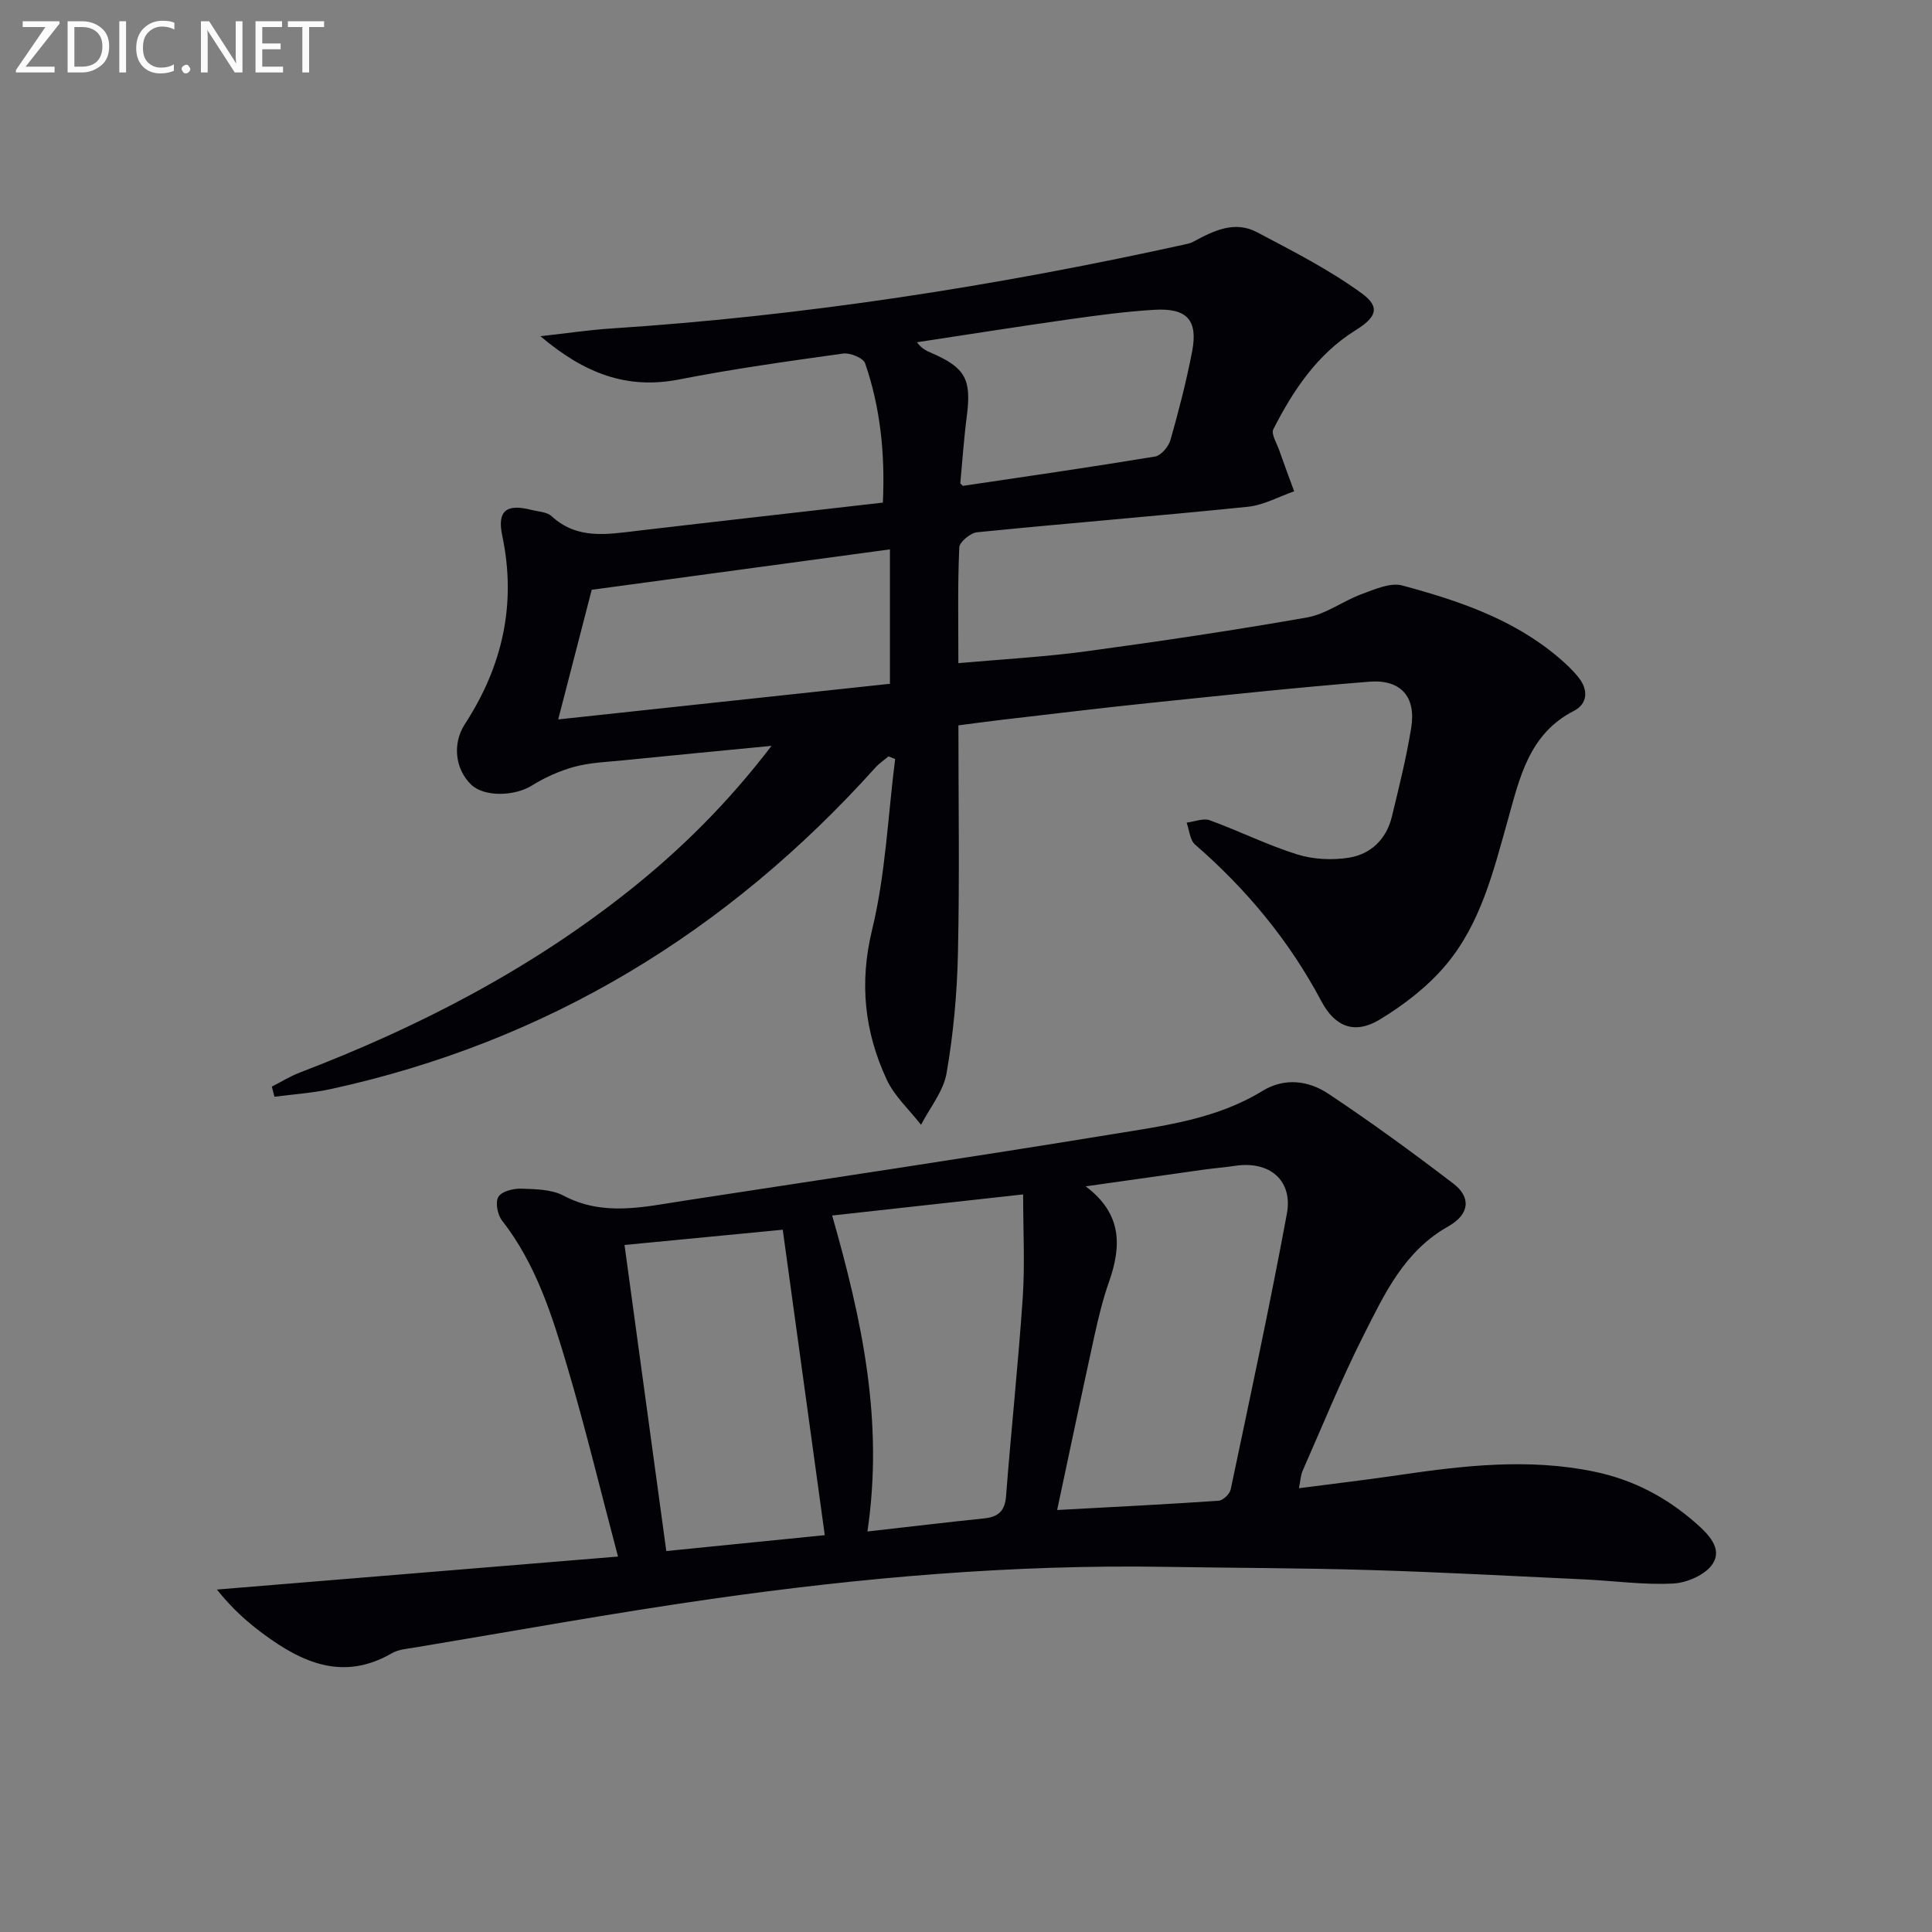
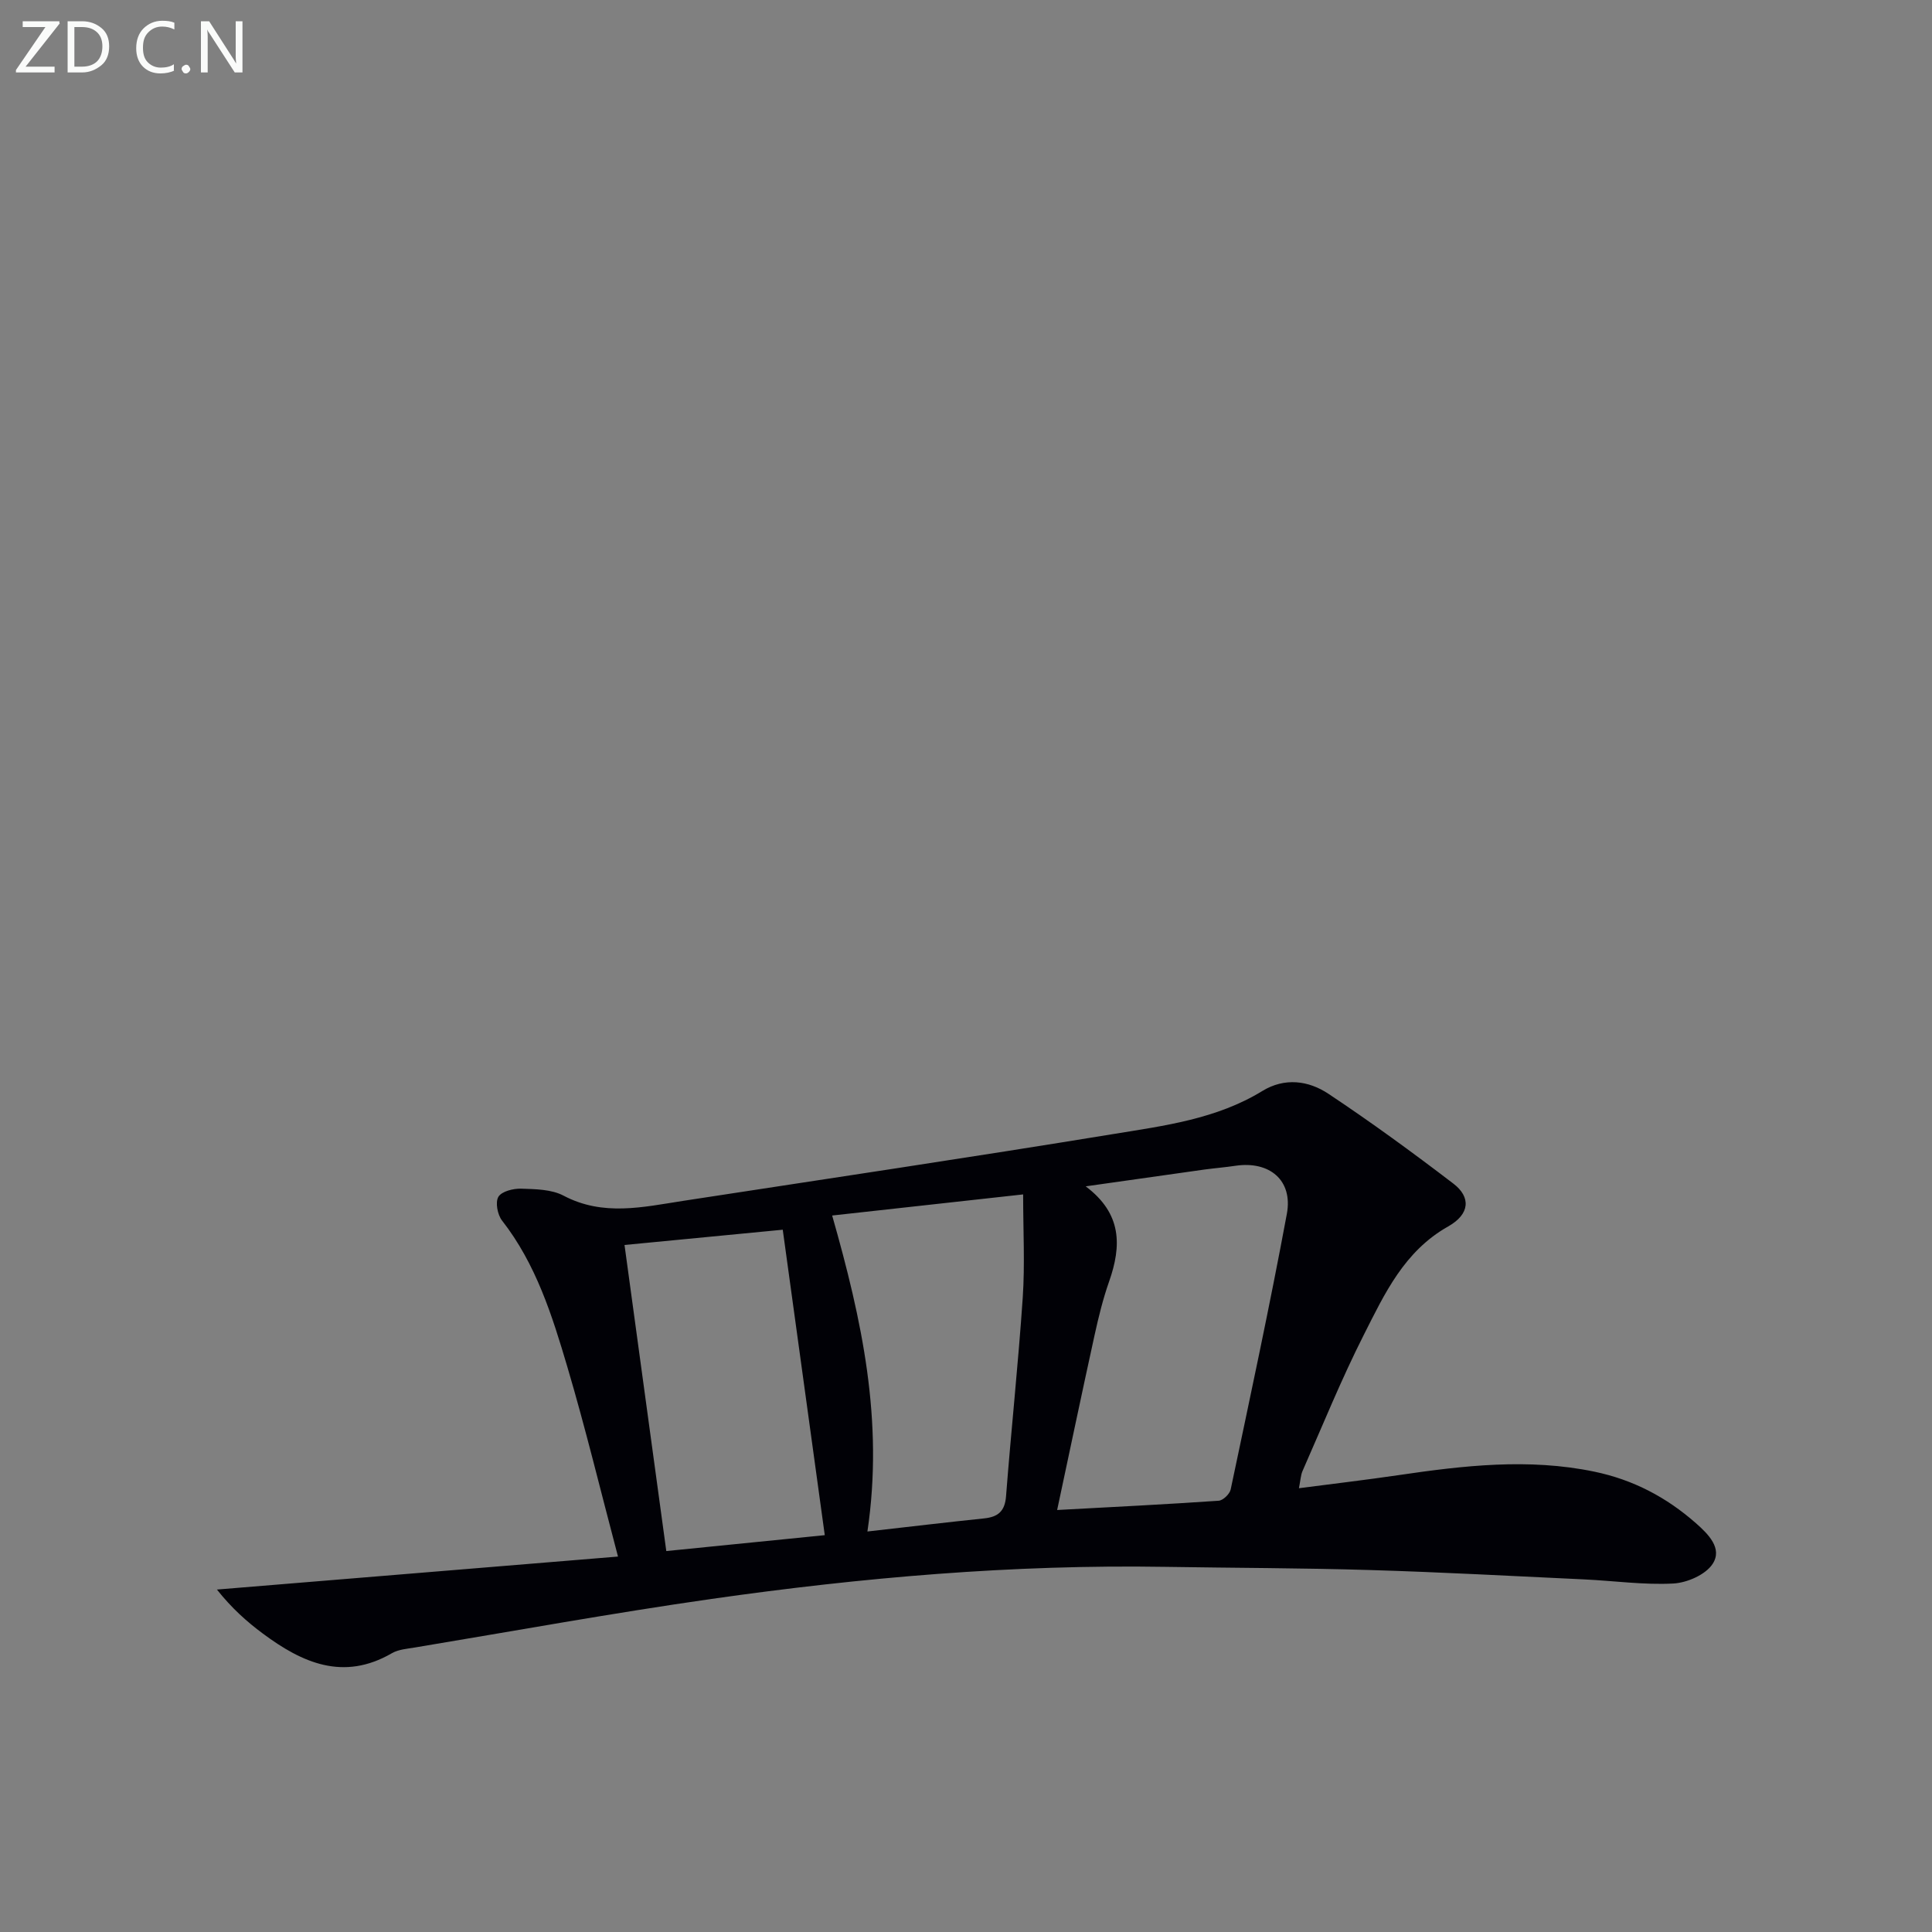
<svg xmlns="http://www.w3.org/2000/svg" enable-background="new 0 0 400 400" viewBox="0 0 400 400">
  <rect x="0" y="0" width="400" height="400" fill="#808080" stroke="none" />
-   <path d="m198.42 137.3c9.28-.83 17.91-1.29 26.45-2.45 15.28-2.07 30.55-4.34 45.73-7.01 3.93-.69 7.46-3.41 11.31-4.83 2.7-.99 5.94-2.46 8.42-1.79 11.58 3.12 22.96 6.93 32.34 14.9 1.52 1.29 3 2.67 4.22 4.23 1.98 2.54 1.81 5.38-1.05 6.84-9.34 4.78-11.25 14-13.69 22.69-2.98 10.61-5.62 21.42-12.86 29.98-3.76 4.45-8.65 8.22-13.67 11.25-5.11 3.08-9.21 1.53-12.03-3.79-6.64-12.53-15.49-23.19-26.16-32.46-1.08-.94-1.19-3-1.75-4.54 1.61-.2 3.43-.98 4.79-.49 6.08 2.2 11.92 5.14 18.08 7.06 3.35 1.05 7.28 1.24 10.76.68 4.51-.73 7.74-3.84 8.86-8.48 1.48-6.11 3.01-12.24 4.01-18.44 1.03-6.4-2.17-10.04-8.71-9.51-15.23 1.22-30.44 2.85-45.64 4.42-10.24 1.06-20.46 2.32-30.68 3.5-2.78.32-5.55.71-8.72 1.12 0 15.96.25 31.61-.1 47.25-.18 8.27-.94 16.6-2.35 24.75-.65 3.76-3.46 7.15-5.29 10.7-2.42-3.12-5.52-5.92-7.13-9.41-4.57-9.88-5.68-19.93-3-30.98 2.79-11.49 3.27-23.54 4.77-35.35-.46-.18-.92-.36-1.38-.54-.91.77-1.92 1.44-2.7 2.31-30.6 34.02-67.87 56.77-112.76 66.57-3.82.83-7.78 1.07-11.67 1.59-.18-.7-.36-1.4-.54-2.1 1.94-.98 3.8-2.15 5.82-2.92 24.52-9.38 47.63-21.32 68.25-37.73 10.69-8.51 20.33-18.06 29.39-29.9-11.05 1.07-21 2.02-30.95 3.02-3.3.33-6.68.45-9.84 1.31-3.06.83-6.1 2.19-8.8 3.87-3.62 2.26-9.91 2.43-12.61-.18-3.3-3.2-3.93-8.46-1.3-12.51 7.79-11.98 10.73-24.85 7.75-39.01-1.09-5.16.82-6.67 5.99-5.36 1.44.36 3.24.41 4.23 1.32 5.32 4.89 11.5 3.75 17.72 3.02 16.81-1.98 33.63-3.86 50.86-5.84.47-10.16-.52-19.66-3.67-28.83-.38-1.11-3.11-2.24-4.57-2.03-11.34 1.58-22.7 3.16-33.93 5.36-10.72 2.1-19.5-1.14-28.73-8.95 5.67-.63 10.07-1.3 14.5-1.59 40.04-2.6 79.57-8.75 118.73-17.37.65-.14 1.33-.28 1.91-.59 4.17-2.26 8.55-4.44 13.18-2 7.42 3.91 14.97 7.76 21.72 12.67 3.99 2.9 2.96 5.01-1.3 7.66-7.89 4.92-12.89 12.41-17 20.48-.5.98.71 2.88 1.21 4.33 1 2.85 2.06 5.68 3.1 8.52-3.18 1.1-6.3 2.86-9.57 3.2-18.68 1.91-37.39 3.41-56.08 5.28-1.38.14-3.64 2.01-3.68 3.15-.35 7.62-.19 15.27-.19 23.95zm-82.85 11.65c23.38-2.51 45.87-4.93 68.68-7.38 0-9.28 0-18.33 0-27.83-20.61 2.79-40.99 5.56-61.74 8.37-2.17 8.4-4.46 17.28-6.94 26.84zm83.25-48.88c.33.31.47.54.58.52 13.26-1.97 26.52-3.88 39.74-6.07 1.25-.21 2.8-2.05 3.19-3.42 1.72-6.05 3.3-12.17 4.49-18.35 1.24-6.48-1.05-9.01-7.84-8.61-5.96.36-11.9 1.16-17.81 2-10.46 1.48-20.89 3.14-31.33 4.72.99 1.35 2.02 1.79 3.05 2.24 6.97 3.02 8.25 5.44 7.29 12.94-.62 4.72-.93 9.47-1.36 14.03z" fill="#010106" />
  <path d="m268.93 308.12c7.15-.93 13.87-1.72 20.56-2.7 13.51-1.99 26.97-3.56 40.6-.73 8.07 1.68 14.94 5.31 21.03 10.67 2.56 2.26 5.56 5.22 3.46 8.43-1.46 2.24-5.29 3.91-8.15 4.06-6.1.32-12.26-.56-18.4-.85-14.78-.69-29.56-1.5-44.35-1.94-14.14-.43-28.28-.43-42.43-.66-31.5-.52-62.8 2.2-93.93 6.64-20.52 2.93-40.93 6.65-61.39 10.05-1.63.27-3.44.4-4.81 1.2-10.04 5.81-18.55 1.98-26.69-4.07-3.31-2.46-6.41-5.21-9.52-9.12 27.35-2.25 54.71-4.5 83.04-6.83-3.63-13.71-6.73-26.58-10.48-39.25-3.15-10.65-6.49-21.31-13.53-30.32-.94-1.2-1.43-3.8-.75-4.92.68-1.13 3.09-1.73 4.72-1.68 2.96.1 6.27.13 8.77 1.45 8.19 4.32 16.43 2.36 24.73 1.08 29.69-4.56 59.4-8.98 89.04-13.83 10.59-1.73 21.41-3.1 30.9-8.92 4.62-2.83 9.56-2.17 13.69.58 8.84 5.88 17.43 12.15 25.87 18.6 3.63 2.77 3.46 6.3-1.08 8.86-9.1 5.13-13.15 13.91-17.46 22.43-4.65 9.18-8.52 18.75-12.68 28.17-.39.87-.42 1.89-.76 3.6zm-44.15-62.5c7.52 5.65 7.46 12.28 4.84 19.73-1.26 3.58-2.17 7.31-2.99 11.03-2.65 12.07-5.18 24.16-7.76 36.25 11.64-.63 22.55-1.17 33.44-1.92.91-.06 2.29-1.39 2.49-2.34 4-18.99 8.09-37.97 11.63-57.06 1.29-6.95-3.6-10.99-10.63-9.95-2.13.32-4.29.49-6.42.78-8.21 1.15-16.4 2.32-24.6 3.48zm-45.19 71.46c8.75-.99 16.44-1.91 24.15-2.71 2.89-.3 4.31-1.47 4.55-4.59 1.06-13.73 2.53-27.42 3.46-41.16.46-6.86.08-13.78.08-21.33-13.6 1.5-26.4 2.92-39.54 4.37 6.17 21.65 10.7 42.5 7.3 65.42zm-50.29-59.32c2.94 21.51 5.75 42.14 8.65 63.37 10.95-1.1 21.78-2.19 32.81-3.29-2.91-21.13-5.76-41.86-8.7-63.24-11.06 1.06-21.91 2.11-32.76 3.16z" fill="#010106" />
  <g fill="#fafbfa">
    <path d="m12.4 4.8-7.1 9h6v1.2h-8v-.5l6.1-8.9h-4.7v-1.2h7.6v.4z" />
    <path d="m14 14v-9.6h3c1.6 0 2.9.5 4 1.4s1.6 2.2 1.6 3.8-.5 3-1.6 3.9-2.4 1.5-4 1.5h-3zm1.4-8.4v8.2h1.6c1.3 0 2.4-.4 3.1-1.1s1.1-1.8 1.1-3.1-.4-2.3-1.2-3-1.8-1-3.1-1z" />
-     <path d="m26.1 4.4v10.6h-1.4v-10.6z" />
    <path d="m36.1 14.6c-.8.4-1.8.6-2.9.6-1.5 0-2.7-.5-3.6-1.4s-1.4-2.2-1.4-3.8c0-1.7.5-3.1 1.5-4.1s2.3-1.6 3.9-1.6c1 0 1.8.1 2.5.4v1.4c-.8-.4-1.6-.6-2.5-.6-1.2 0-2.1.4-2.9 1.2s-1.1 1.8-1.1 3.2c0 1.3.3 2.3 1 3s1.6 1.1 2.7 1.1c1 0 2-.2 2.7-.7v1.3z" />
-     <path d="m37.6 14.3c0-.2.1-.5.3-.6s.4-.3.6-.3c.3 0 .5.1.6.3s.3.4.3.6-.1.4-.3.6-.4.3-.6.3c-.3 0-.5-.1-.6-.3s-.3-.4-.3-.6z" />
+     <path d="m37.6 14.3c0-.2.1-.5.3-.6s.4-.3.6-.3c.3 0 .5.1.6.3s.3.4.3.6-.1.4-.3.6-.4.3-.6.3c-.3 0-.5-.1-.6-.3s-.3-.4-.3-.6" />
    <path d="m50.2 15h-1.6l-5.3-8.2c-.2-.2-.3-.5-.4-.7 0 .2.1.7.1 1.5v7.4h-1.4v-10.6h1.7l5.2 8.1c.2.4.4.6.4.7 0-.3-.1-.8-.1-1.5v-7.3h1.4z" />
-     <path d="m58.6 15h-5.7v-10.6h5.5v1.2h-4.1v3.4h3.8v1.2h-3.8v3.6h4.3z" />
-     <path d="m67.1 5.6h-3.1v9.4h-1.4v-9.4h-3v-1.2h7.5z" />
  </g>
</svg>